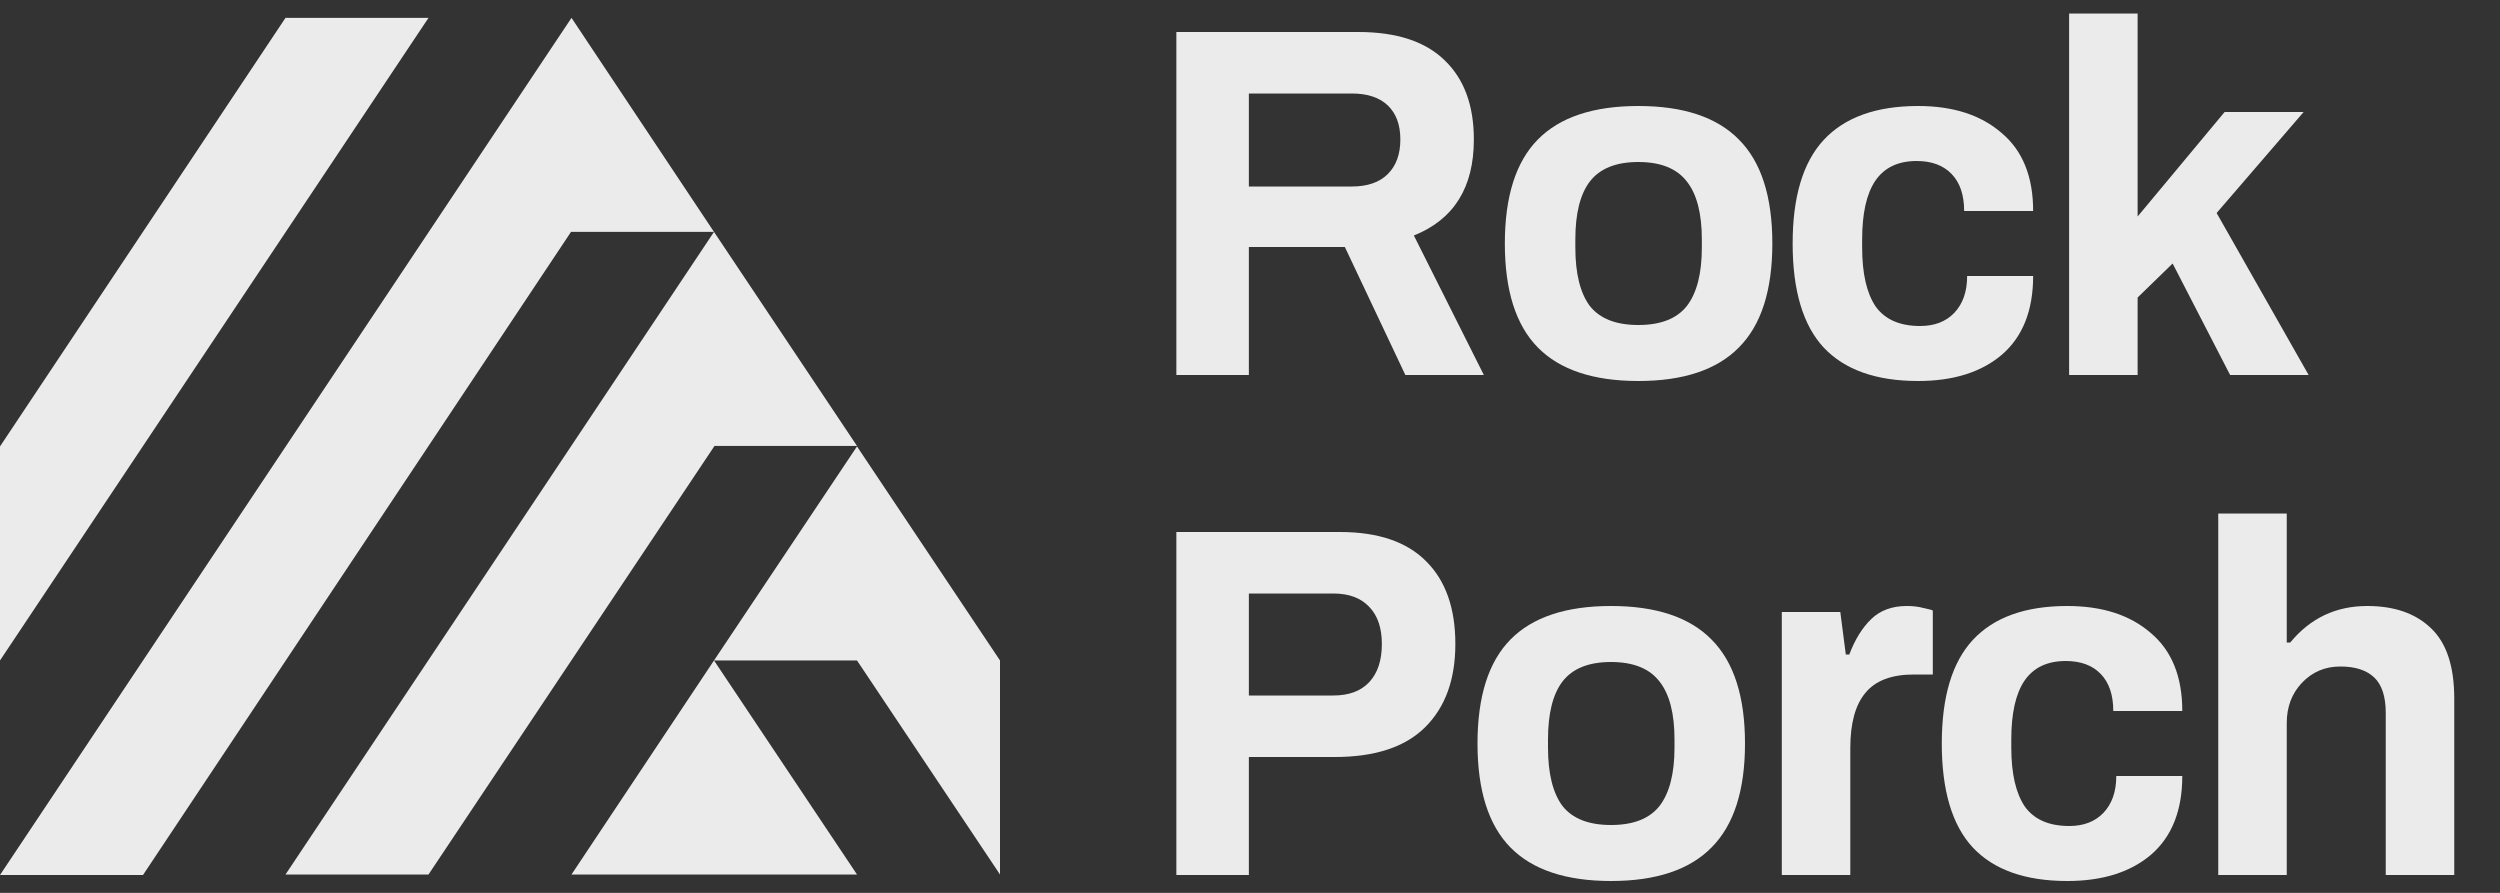
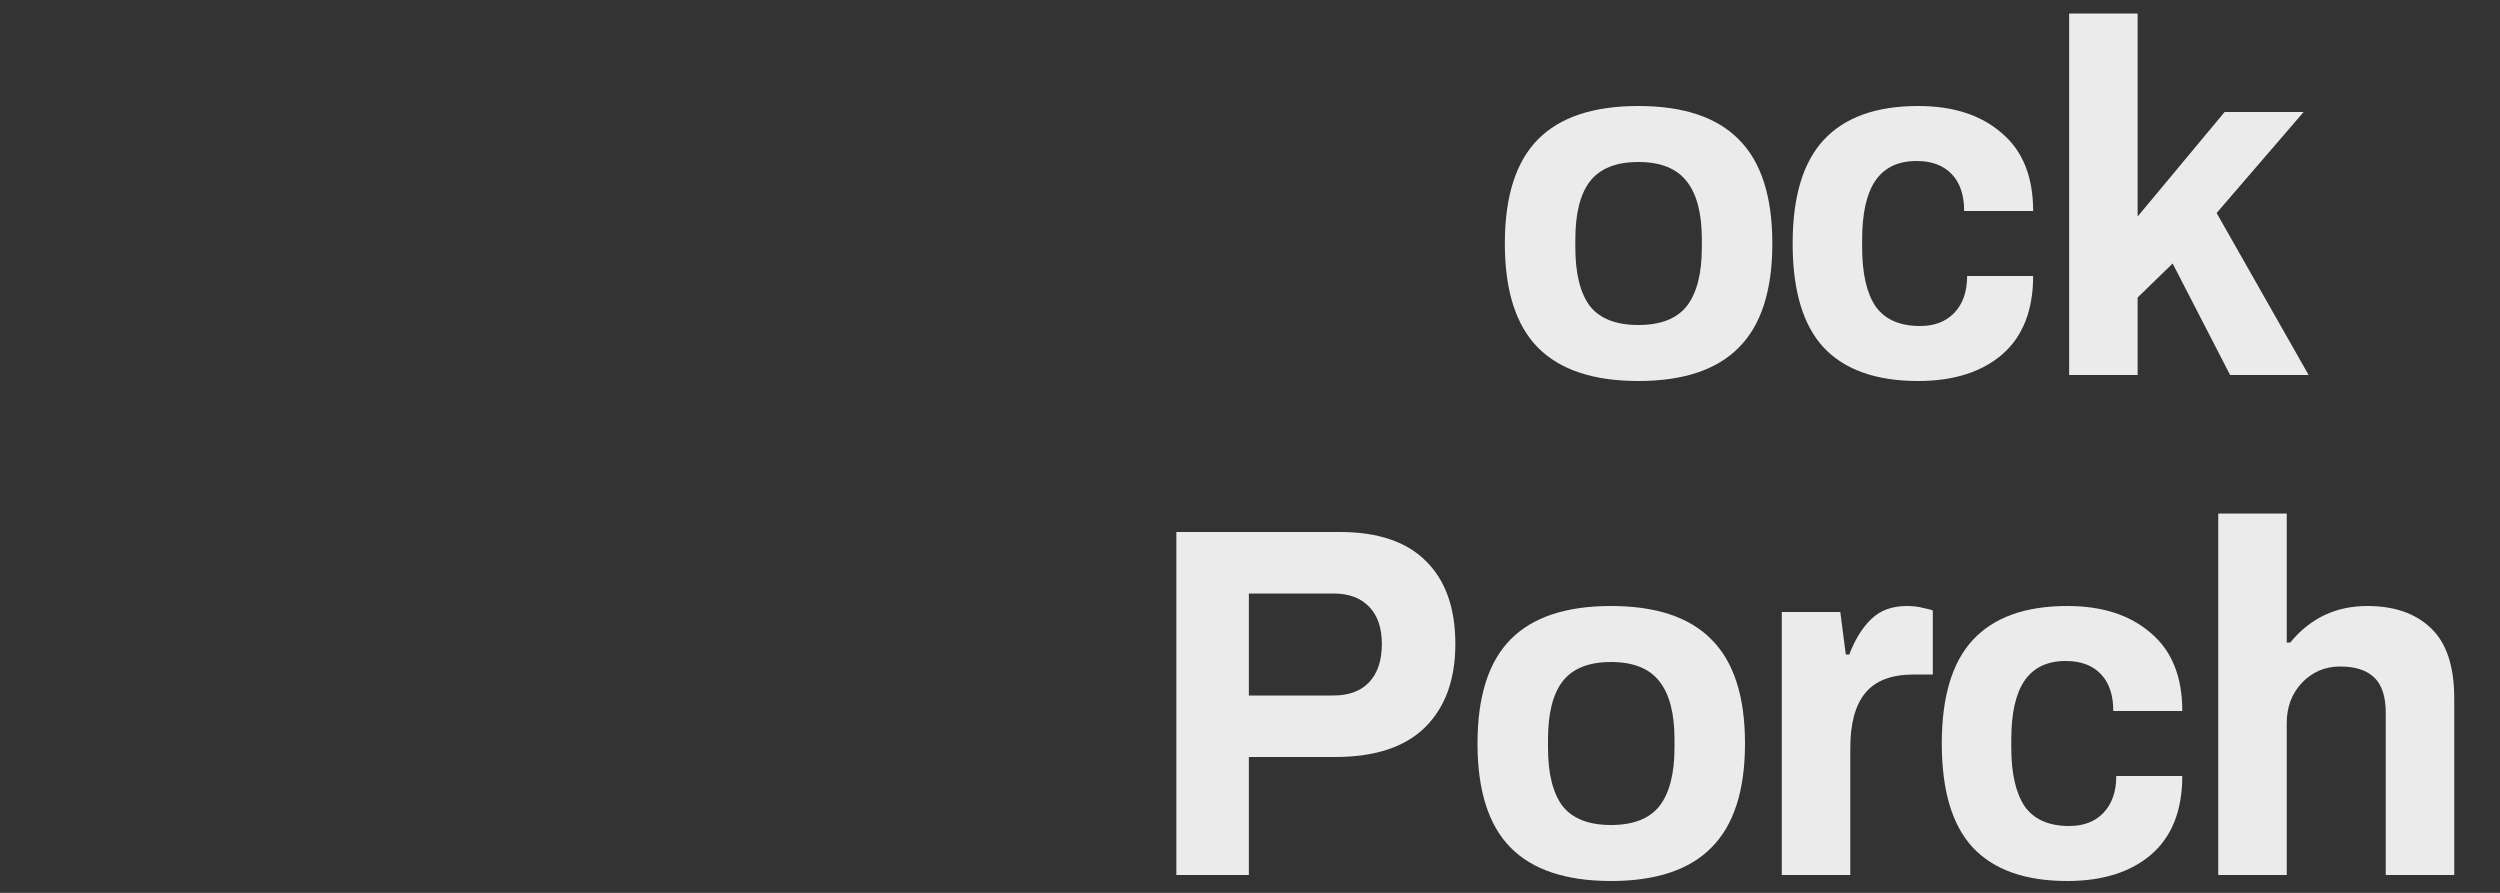
<svg xmlns="http://www.w3.org/2000/svg" width="140" height="50" viewBox="0 0 140 50" fill="none">
  <rect x="0" y="0" width="140" height="50" fill="#333333" stroke="none" />
  <g opacity="0.9">
-     <path d="M65.876 1.792H76.068C78.215 1.792 79.829 2.324 80.912 3.388C81.995 4.433 82.536 5.908 82.536 7.812C82.536 10.5 81.416 12.292 79.176 13.188L83.096 21H78.7L75.312 13.832H69.936V21H65.876V1.792ZM75.704 10.444C76.581 10.444 77.253 10.21 77.72 9.744C78.187 9.277 78.42 8.633 78.42 7.812C78.42 6.991 78.187 6.356 77.72 5.908C77.253 5.46 76.581 5.236 75.704 5.236H69.936V10.444H75.704Z" fill="white" />
    <path d="M91.747 21.336C89.227 21.336 87.351 20.71 86.119 19.46C84.887 18.209 84.271 16.268 84.271 13.636C84.271 11.004 84.887 9.063 86.119 7.812C87.351 6.561 89.227 5.936 91.747 5.936C94.267 5.936 96.143 6.561 97.375 7.812C98.626 9.063 99.251 11.004 99.251 13.636C99.251 16.268 98.626 18.209 97.375 19.46C96.143 20.71 94.267 21.336 91.747 21.336ZM91.747 18.2C92.998 18.2 93.903 17.845 94.463 17.136C95.023 16.408 95.303 15.316 95.303 13.86V13.412C95.303 11.956 95.023 10.873 94.463 10.164C93.903 9.436 92.998 9.072 91.747 9.072C90.496 9.072 89.591 9.436 89.031 10.164C88.49 10.873 88.219 11.956 88.219 13.412V13.86C88.219 15.316 88.49 16.408 89.031 17.136C89.591 17.845 90.496 18.2 91.747 18.2Z" fill="white" />
    <path d="M107.416 21.336C105.064 21.336 103.3 20.71 102.124 19.46C100.967 18.209 100.388 16.268 100.388 13.636C100.388 11.023 100.967 9.091 102.124 7.84C103.3 6.571 105.064 5.936 107.416 5.936C109.376 5.936 110.935 6.44 112.092 7.448C113.268 8.437 113.856 9.893 113.856 11.816H109.992C109.992 10.92 109.759 10.229 109.292 9.744C108.826 9.259 108.172 9.016 107.332 9.016C106.287 9.016 105.512 9.389 105.008 10.136C104.523 10.864 104.28 11.956 104.28 13.412V13.86C104.28 15.316 104.532 16.417 105.036 17.164C105.559 17.892 106.39 18.256 107.528 18.256C108.331 18.256 108.966 18.013 109.432 17.528C109.918 17.024 110.16 16.333 110.16 15.456H113.856C113.856 17.378 113.278 18.844 112.12 19.852C110.963 20.841 109.395 21.336 107.416 21.336Z" fill="white" />
    <path d="M115.871 21V0.756H119.707V12.124L124.579 6.272H129.003L124.131 11.928L129.283 21H124.887L121.667 14.756L119.707 16.66V21H115.871Z" fill="white" />
    <path d="M65.876 29.792H75.032C77.179 29.792 78.793 30.343 79.876 31.444C80.959 32.526 81.5 34.066 81.5 36.064C81.5 38.061 80.931 39.62 79.792 40.74C78.672 41.841 76.992 42.392 74.752 42.392H69.936V49H65.876V29.792ZM74.668 38.948C75.545 38.948 76.217 38.696 76.684 38.192C77.151 37.688 77.384 36.978 77.384 36.064C77.384 35.168 77.151 34.477 76.684 33.992C76.217 33.488 75.545 33.236 74.668 33.236H69.936V38.948H74.668Z" fill="white" />
    <path d="M90.216 49.336C87.696 49.336 85.82 48.711 84.588 47.46C83.356 46.209 82.74 44.268 82.74 41.636C82.74 39.004 83.356 37.062 84.588 35.812C85.82 34.561 87.696 33.936 90.216 33.936C92.736 33.936 94.612 34.561 95.844 35.812C97.094 37.062 97.72 39.004 97.72 41.636C97.72 44.268 97.094 46.209 95.844 47.46C94.612 48.711 92.736 49.336 90.216 49.336ZM90.216 46.2C91.466 46.2 92.372 45.845 92.932 45.136C93.492 44.408 93.772 43.316 93.772 41.86V41.412C93.772 39.956 93.492 38.873 92.932 38.164C92.372 37.436 91.466 37.072 90.216 37.072C88.965 37.072 88.06 37.436 87.5 38.164C86.958 38.873 86.688 39.956 86.688 41.412V41.86C86.688 43.316 86.958 44.408 87.5 45.136C88.06 45.845 88.965 46.2 90.216 46.2Z" fill="white" />
    <path d="M99.781 34.272H103.057L103.365 36.652H103.561C103.878 35.812 104.289 35.149 104.793 34.664C105.297 34.178 105.96 33.936 106.781 33.936C107.136 33.936 107.444 33.973 107.705 34.048C107.985 34.104 108.162 34.151 108.237 34.188V37.772H107.173C105.922 37.772 105.017 38.117 104.457 38.808C103.897 39.48 103.617 40.507 103.617 41.888V49H99.781V34.272Z" fill="white" />
    <path d="M115.768 49.336C113.416 49.336 111.652 48.711 110.476 47.46C109.318 46.209 108.74 44.268 108.74 41.636C108.74 39.023 109.318 37.09 110.476 35.84C111.652 34.571 113.416 33.936 115.768 33.936C117.728 33.936 119.286 34.44 120.444 35.448C121.62 36.437 122.208 37.893 122.208 39.816H118.344C118.344 38.92 118.11 38.229 117.644 37.744C117.177 37.258 116.524 37.016 115.684 37.016C114.638 37.016 113.864 37.389 113.36 38.136C112.874 38.864 112.632 39.956 112.632 41.412V41.86C112.632 43.316 112.884 44.417 113.388 45.164C113.91 45.892 114.741 46.256 115.88 46.256C116.682 46.256 117.317 46.013 117.784 45.528C118.269 45.024 118.512 44.333 118.512 43.456H122.208C122.208 45.379 121.629 46.844 120.472 47.852C119.314 48.841 117.746 49.336 115.768 49.336Z" fill="white" />
    <path d="M124.222 28.756H128.058V35.98H128.254C129.374 34.617 130.812 33.936 132.566 33.936C134.078 33.936 135.264 34.346 136.122 35.168C137 35.989 137.438 37.305 137.438 39.116V49H133.602V39.928C133.602 39.013 133.388 38.35 132.958 37.94C132.529 37.529 131.894 37.324 131.054 37.324C130.196 37.324 129.477 37.632 128.898 38.248C128.338 38.845 128.058 39.592 128.058 40.488V49H124.222V28.756Z" fill="white" />
-     <path fill-rule="evenodd" clip-rule="evenodd" d="M39.984 12.986L47.992 24.972H40.012L23.996 48.972H15.988L39.984 12.986H31.976L8.008 49H0L32.004 1L39.984 12.986ZM0 36.986V25L15.988 1H23.996L0 36.986ZM47.992 25L56 36.986V48.972L47.992 36.986H39.984L47.992 25ZM39.984 36.986L47.992 48.972H32.004L39.984 36.986Z" fill="white" />
  </g>
</svg>